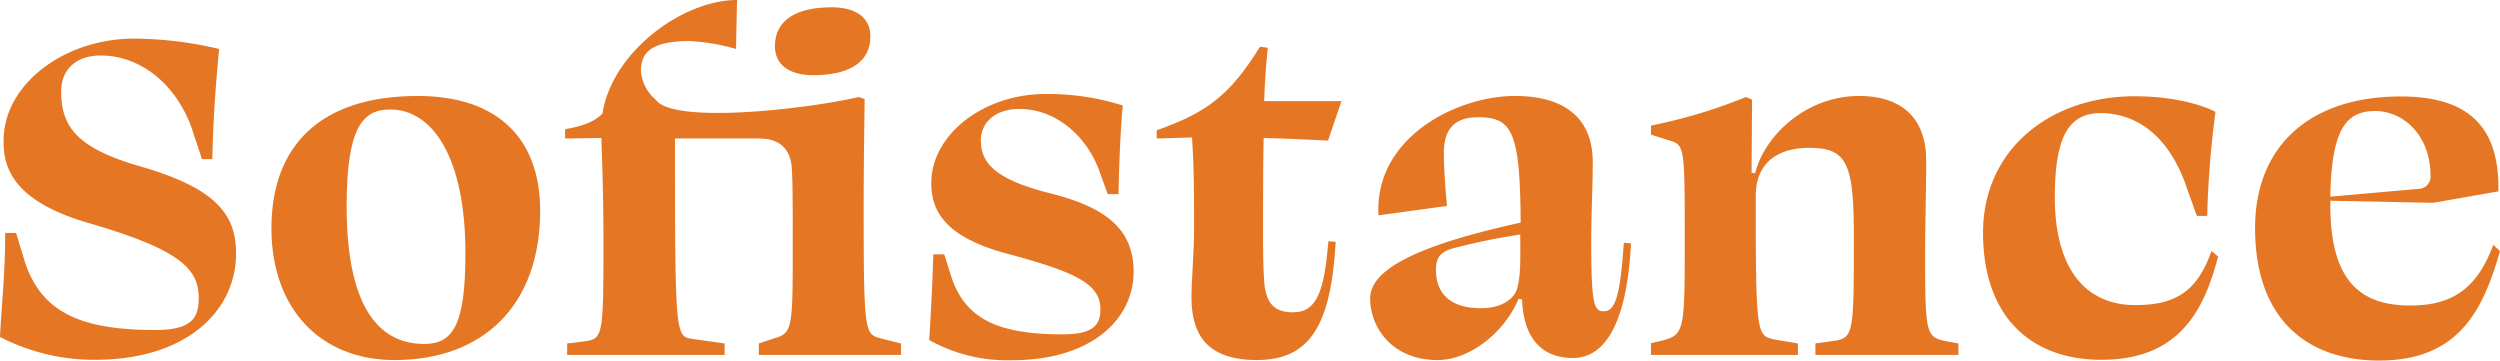
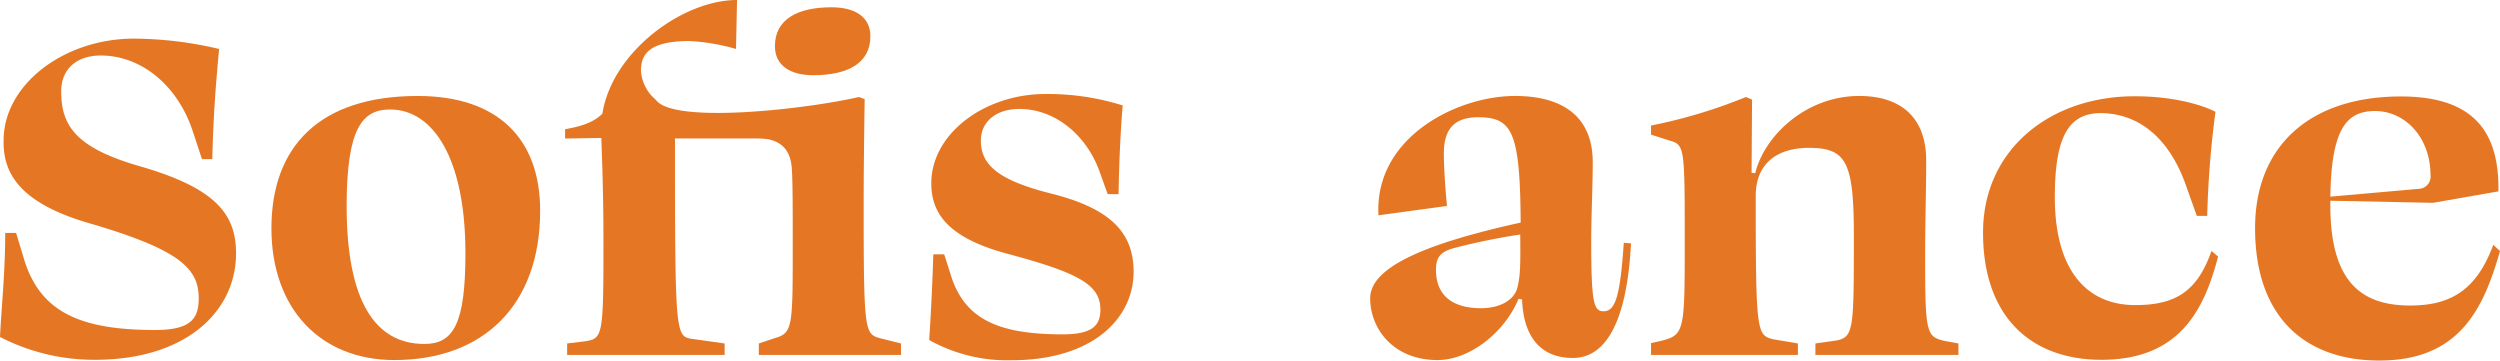
<svg xmlns="http://www.w3.org/2000/svg" viewBox="0 0 408.49 58.92">
  <defs>
    <style>.cls-1{fill:#e57724;}</style>
  </defs>
  <g id="Layer_2" data-name="Layer 2">
    <g id="Layer_1-2" data-name="Layer 1">
      <path class="cls-1" d="M23,27.21c-10.68-3.05-13-6.7-13-12.29,0-3.65,2.55-5.85,6.45-5.85,6.69,0,12.46,4.92,14.92,12L33,26h1.69c.17-7.29.6-12.46,1.11-18a61.59,61.59,0,0,0-14-1.69C10.34,6.36.51,13.9.59,23.06.51,28.4,3.31,33.32,15.09,36.62c14.33,4.24,17.38,7.29,17.38,12.12,0,3.31-1.27,5.18-7.12,5.18C13.14,53.92,6.78,51,4.07,42.81L2.63,38.06H.85c0,6.53-.6,11.87-.85,17a33.56,33.56,0,0,0,15.51,3.73c15,0,23.06-8,23.06-17.38C38.57,35,35.27,30.77,23,27.21Z" />
      <path class="cls-1" d="M68.25,15.68c-16,0-23.9,8.22-23.9,21.62,0,13.14,8,21.53,20.09,21.53,14.49,0,23.82-8.9,23.82-24.41C88.26,22.63,81.31,15.68,68.25,15.68Zm1.1,40.52c-8.13,0-12.71-7.12-12.71-22.55,0-13,2.71-15.76,7.12-15.76,6.95,0,12.29,7.88,12.29,23.48C76.05,52.9,74.1,56.2,69.35,56.2Z" />
      <path class="cls-1" d="M171.72,31.62c-8.73-2.2-11.45-4.75-11.45-8.65,0-3.13,2.55-5.17,6.28-5.17,5.85,0,10.85,4.24,13,9.92l1.44,4h1.78c.08-5.25.34-10.68.68-14.49a40.81,40.81,0,0,0-12.63-1.87c-10,0-18.65,6.53-18.65,14.58,0,4.92,2.71,9,12.8,11.62,11.1,3,14.83,4.92,14.83,9,0,2.55-1.18,4.07-6.19,4.07-10.09,0-15.68-2.29-18.05-9.07l-1.28-4h-1.78c-.17,5.51-.42,10-.67,14a26.11,26.11,0,0,0,13.48,3.3c13.05,0,19.92-6.69,19.92-14.49C185.2,38.06,181.55,34.08,171.72,31.62Z" />
-       <path class="cls-1" d="M206.48,22.55c3.47.08,7,.25,10.51.42l2.2-6.44H206.56c.08-3.14.34-6.1.59-8.73l-1.27-.17C201,15.51,197.23,18.39,189,21.28v1.35c2-.08,3.9-.08,5.77-.17.34,5,.34,9.33.34,14.75,0,4-.43,8.74-.43,11.36,0,6,2.46,10.26,10.68,10.26,8.74,0,12.13-5.76,12.89-19.33l-1.19-.08c-.68,7.71-1.69,11.61-5.76,11.61-3,0-4.5-1.35-4.75-5.17-.25-4.15-.17-8.65-.17-12.71C206.39,29.67,206.39,26,206.48,22.55Z" />
      <path class="cls-1" d="M262,50.86c-1.61,0-2-1.44-2-11.61,0-3.65.25-9.24.25-12.72,0-7.29-4.66-10.85-12.72-10.85-9.49,0-23,6.78-22.29,19.5l11.19-1.53c-.26-2.71-.51-6.35-.51-8.56,0-3.9,1.61-5.93,5.6-5.93,5.59,0,6.86,2.37,6.95,17.21-16.2,3.56-24.59,7.46-24.59,12.37s3.73,10.09,11,10.09c5.43,0,11.11-4.74,13.23-10l.59.08c.17,5.26,2.38,9.58,8.31,9.58,5.26,0,8.82-5.68,9.49-18.73l-1.18-.09C264.71,48.74,263.87,50.86,262,50.86Zm-14-4.15c-.42,2.37-3,3.65-6,3.65-4.91,0-7.37-2.29-7.37-6.28,0-2.29,1-3,3-3.56a105.47,105.47,0,0,1,10.77-2.2C248.44,43.06,248.44,44.76,248,46.71Z" />
      <path class="cls-1" d="M314.56,41.71c0-4.92.17-10.6.17-15.52,0-6.86-4-10.51-10.94-10.51-8.73,0-15.51,6.53-17,12.63l-.59-.08.08-11.95-1-.43a84.09,84.09,0,0,1-15.51,4.66V22l3.14,1c2.37.68,2.37,1.27,2.37,16.87,0,14.07-.09,14.83-3.65,15.77l-1.86.42V58h24V56.12l-4-.68c-2.72-.68-2.89-.93-2.89-23.4,0-5.93,4.24-7.88,8.65-7.88,6.1,0,7.38,2.2,7.38,14.24,0,15.18,0,16.62-2.72,17.21l-3.56.51V58H320V56.12l-2.29-.42C314.73,55,314.56,54.42,314.56,41.71Z" />
      <path class="cls-1" d="M348.89,49.85c-7.8,0-13.14-5.51-13.14-17.64,0-9.92,2.29-13.65,7.38-13.73,5.76,0,10.85,3.39,13.82,11.19l2,5.6h1.7a158.4,158.4,0,0,1,1.35-17c-1.78-.93-6.36-2.54-13.22-2.54-13.74,0-24.76,8.64-24.76,22.29,0,13.91,8,20.77,19.33,20.77,12.8,0,16.79-8.14,19.08-16.87L361.35,41C359,47.73,355.34,49.85,348.89,49.85Z" />
      <path class="cls-1" d="M407.39,40c-2.72,7.38-6.95,9.92-13.57,9.92-7.88,0-13.05-3.73-13.05-16.36v-.76l16.78.34,10.68-1.87c.17-9.92-4.23-15.51-15.93-15.51-14.84,0-23.83,8.05-23.83,21.53,0,14.67,8.31,21.62,20.27,21.62,13,0,17-8.23,19.75-17.89ZM388.06,18.14c5,0,9.07,4.41,9.07,10.43a2,2,0,0,1-1.95,2.29l-14.41,1.27C380.94,21.36,383.23,18.14,388.06,18.14Z" />
      <path class="cls-1" d="M132.89,12.29c5.68,0,9.33-2,9.33-6.36,0-3.13-2.46-4.74-6.36-4.74-5.6,0-9.24,2-9.24,6.35C126.62,10.68,129.08,12.29,132.89,12.29Z" />
      <path class="cls-1" d="M141.12,33.65c0-5.93.08-11.36.16-17.46l-.93-.34c-8.7,2-29.61,4.34-33,.68h0c-.17-.19-.31-.33-.45-.46a6.69,6.69,0,0,1-2.17-4.54c0-3.14,2-4.75,7.71-4.83A33.22,33.22,0,0,1,120.26,8l.17-8c-8.9,0-20.43,8.48-22,18.57-1.19,1.18-2.88,2-6.1,2.54v1.52c1.95,0,4-.08,5.93-.08v.08h0c.09,3.07.34,8.55.34,16.79,0,15.6-.08,15.94-3.14,16.36l-2.79.34V58H118.4V56.12L113,55.36c-2.63-.43-2.71-.94-2.71-32.73h13.47a12.07,12.07,0,0,1,1.9.15c1.43.35,3.54,1.19,3.73,4.91h0c.14,2.42.14,6.2.14,12.24,0,13.65,0,14.49-3,15.34l-2.54.85V58h23.23V56.12l-3.39-.85C141.28,54.59,141.12,54.17,141.12,33.65Z" />
    </g>
  </g>
</svg>